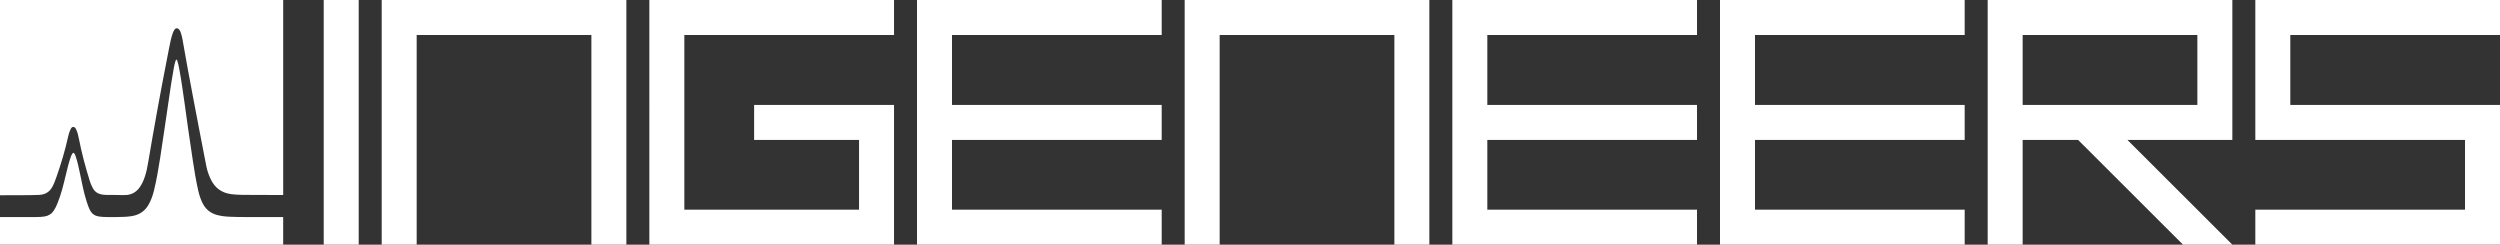
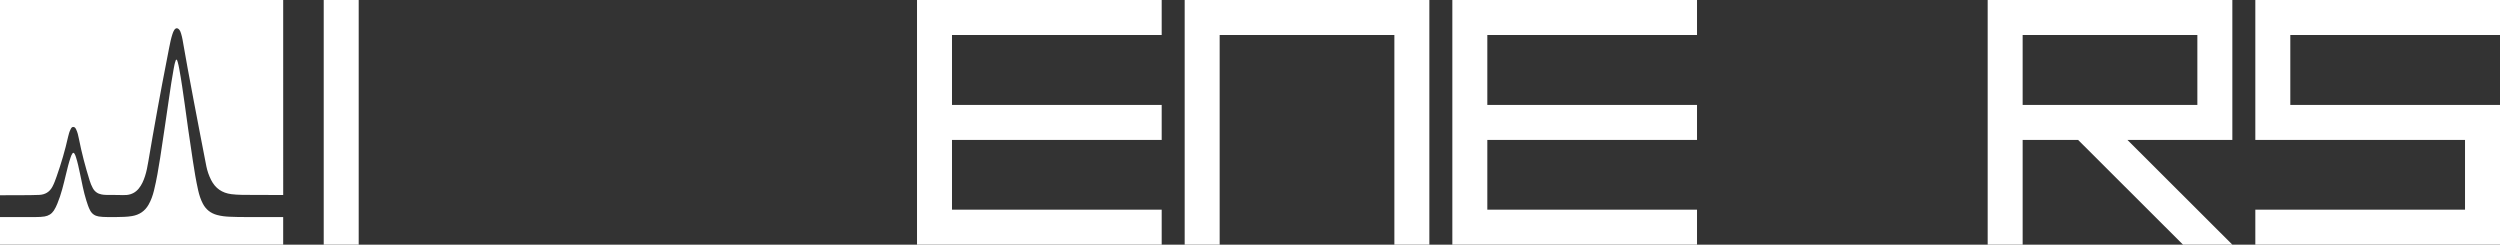
<svg xmlns="http://www.w3.org/2000/svg" id="Ebene_1" version="1.1" viewBox="0 0 6268.23 613.46">
  <rect x="0" y="0" width="6268.23" height="613.46" fill="#333333" stroke="none" />
  <defs>
    <style>
      .st0 {
        fill: #fff;
      }
    </style>
  </defs>
  <path class="st0" d="M2.56,489.55c23.91-.07,47.82-.1,71.72-.25,7.91-.05,15.82-.27,23.73-.61,15-.63,26.34-7.22,33.48-20.69,4.31-8.13,7.39-16.73,10.43-25.36,11.58-32.79,21.35-66.09,28.91-100.05,1.41-6.35,3.27-12.62,6.23-18.48,1.41-2.78,2.82-5.86,6.53-5.85,3.78,0,5.7,2.89,7.17,5.86,3.67,7.45,5.43,15.51,7.02,23.57,6.99,35.49,16.19,70.4,26.98,104.91,2.09,6.67,4.62,13.17,8.04,19.3,4.86,8.71,12.23,13.88,21.97,15.63,3.65.65,7.35,1.13,11.1,1.12,10.4-.01,20.8,0,31.2.23,6.97.15,13.9.68,20.91-.06,12.25-1.28,22.14-6.61,29.89-16.09,7.5-9.17,12.07-19.82,15.7-30.95,3.96-12.13,6.23-24.63,8.36-37.18,3.5-20.63,7.01-41.27,10.64-61.88,4.21-23.97,8.5-47.93,12.84-71.88,3.71-20.44,7.46-40.87,11.35-61.28,5.74-30.15,11.57-60.29,17.47-90.42,2.24-11.41,4.54-22.81,8.21-33.88,1.17-3.54,2.46-7.04,4.55-10.17,3.63-5.44,8.32-5.66,12.49-.58,2.42,2.95,3.56,6.51,4.66,10.07,3.03,9.81,4.44,19.97,6.25,30.03,3.3,18.31,6.41,36.65,9.78,54.95,5.05,27.44,10.21,54.87,15.41,82.28,5.78,30.46,11.64,60.91,17.49,91.36,4.71,24.51,9.32,49.04,14.26,73.51,2.43,12.05,6.45,23.62,12.03,34.63,10.59,20.9,27.54,32.53,50.72,35.45,16.69,2.1,33.46,1.77,50.21,1.87,26.58.15,53.16.2,79.74.26V0H0v489.62c.65-.06,1.47-.07,2.56-.07Z" />
  <path class="st0" d="M708.9,544.19c-22.36.01-44.71,0-67.07,0-7.92,0-15.84-.08-23.75.02-13.97.17-27.94-.25-41.89-.78-10.85-.41-21.64-1.61-32.18-4.49-15.81-4.33-27.64-13.57-35.32-28.15-5.62-10.66-9.23-22-11.85-33.7-5.42-24.22-9.48-48.69-13.16-73.23-3.97-26.53-7.96-53.05-11.78-79.6-3.03-21.03-5.69-42.1-8.75-63.13-4.34-29.76-8.24-59.6-13.85-89.16-1.04-5.48-2.09-10.97-3.69-16.33-.35-1.19-.65-2.41-1.16-3.53-.48-1.06-.67-2.68-2.26-2.53-1.26.11-1.43,1.54-1.79,2.51-2.46,6.57-3.66,13.47-4.93,20.32-4.42,23.94-7.97,48.02-11.44,72.12-3.56,24.71-7.19,49.41-10.85,74.1-3.77,25.46-7.42,50.94-11.46,76.36-4.43,27.86-8.96,55.72-15.76,83.14-3.04,12.24-7.19,24.04-13.48,35.07-9.25,16.22-23.21,25.44-41.43,28.51-6.43,1.08-12.9,1.69-19.43,1.97-14.43.62-28.86.68-43.29.46-6.96-.11-13.94-.24-20.87-1.41-9.71-1.63-16.9-6.55-21.53-15.27-4.17-7.86-6.8-16.3-9.47-24.73-6.97-22.08-11.03-44.85-15.86-67.43-2.99-13.95-5.8-27.94-10.23-41.53-.96-2.95-1.98-5.9-3.67-8.53-1.79-2.77-3.44-2.82-5.33-.16-1.91,2.68-3,5.77-4.07,8.85-5.02,14.37-8.53,29.16-12.09,43.93-5.93,24.58-11.65,49.21-21.41,72.65-2.51,6.03-5.2,11.94-8.82,17.41-5.55,8.4-13.31,13.15-23.19,14.81-6.93,1.16-13.92,1.37-20.87,1.4-30.31.15-60.61.1-90.92.08v69.25h710.01v-69.27h-1.11,0Z" />
  <path class="st0" d="M899.37,613.46h-87.7V0h87.7v613.46Z" />
-   <path class="st0" d="M1570.48,613.46h-87.7V87.7h-438.06v525.76h-87.7V0h613.46v613.46Z" />
-   <path class="st0" d="M2241.58,613.46h-613.46V0h613.46v87.7h-525.76v438.06h438.06v-174.97h-263.09v-87.7h350.79v350.36h0Z" />
  <path class="st0" d="M2912.69,613.46h-613.46V0h613.46v87.7h-525.76v175.4h525.76v87.7h-525.76v174.97h525.76v87.7h0Z" />
  <path class="st0" d="M3583.8,613.46h-87.7V87.7h-438.06v525.76h-87.7V0h613.46v613.46Z" />
  <path class="st0" d="M4254.91,613.46h-613.46V0h613.46v87.7h-525.76v175.4h525.76v87.7h-525.76v174.97h525.76v87.7h0Z" />
-   <path class="st0" d="M4926.02,613.46h-613.46V0h613.46v87.7h-525.76v175.4h525.76v87.7h-525.76v174.97h525.76v87.7h0Z" />
  <path class="st0" d="M5597.13,613.46h-123.63l-263.09-262.66h-139.03v262.66h-87.7V0h613.46v350.79h-263.09l263.09,262.66h-.01ZM5509.43,263.09V87.7h-438.06v175.4h438.06Z" />
  <path class="st0" d="M6268.23,613.46h-613.46v-87.7h525.76v-174.97h-525.76V0h613.46v87.7h-525.76v175.4h525.76v350.36h0Z" />
</svg>